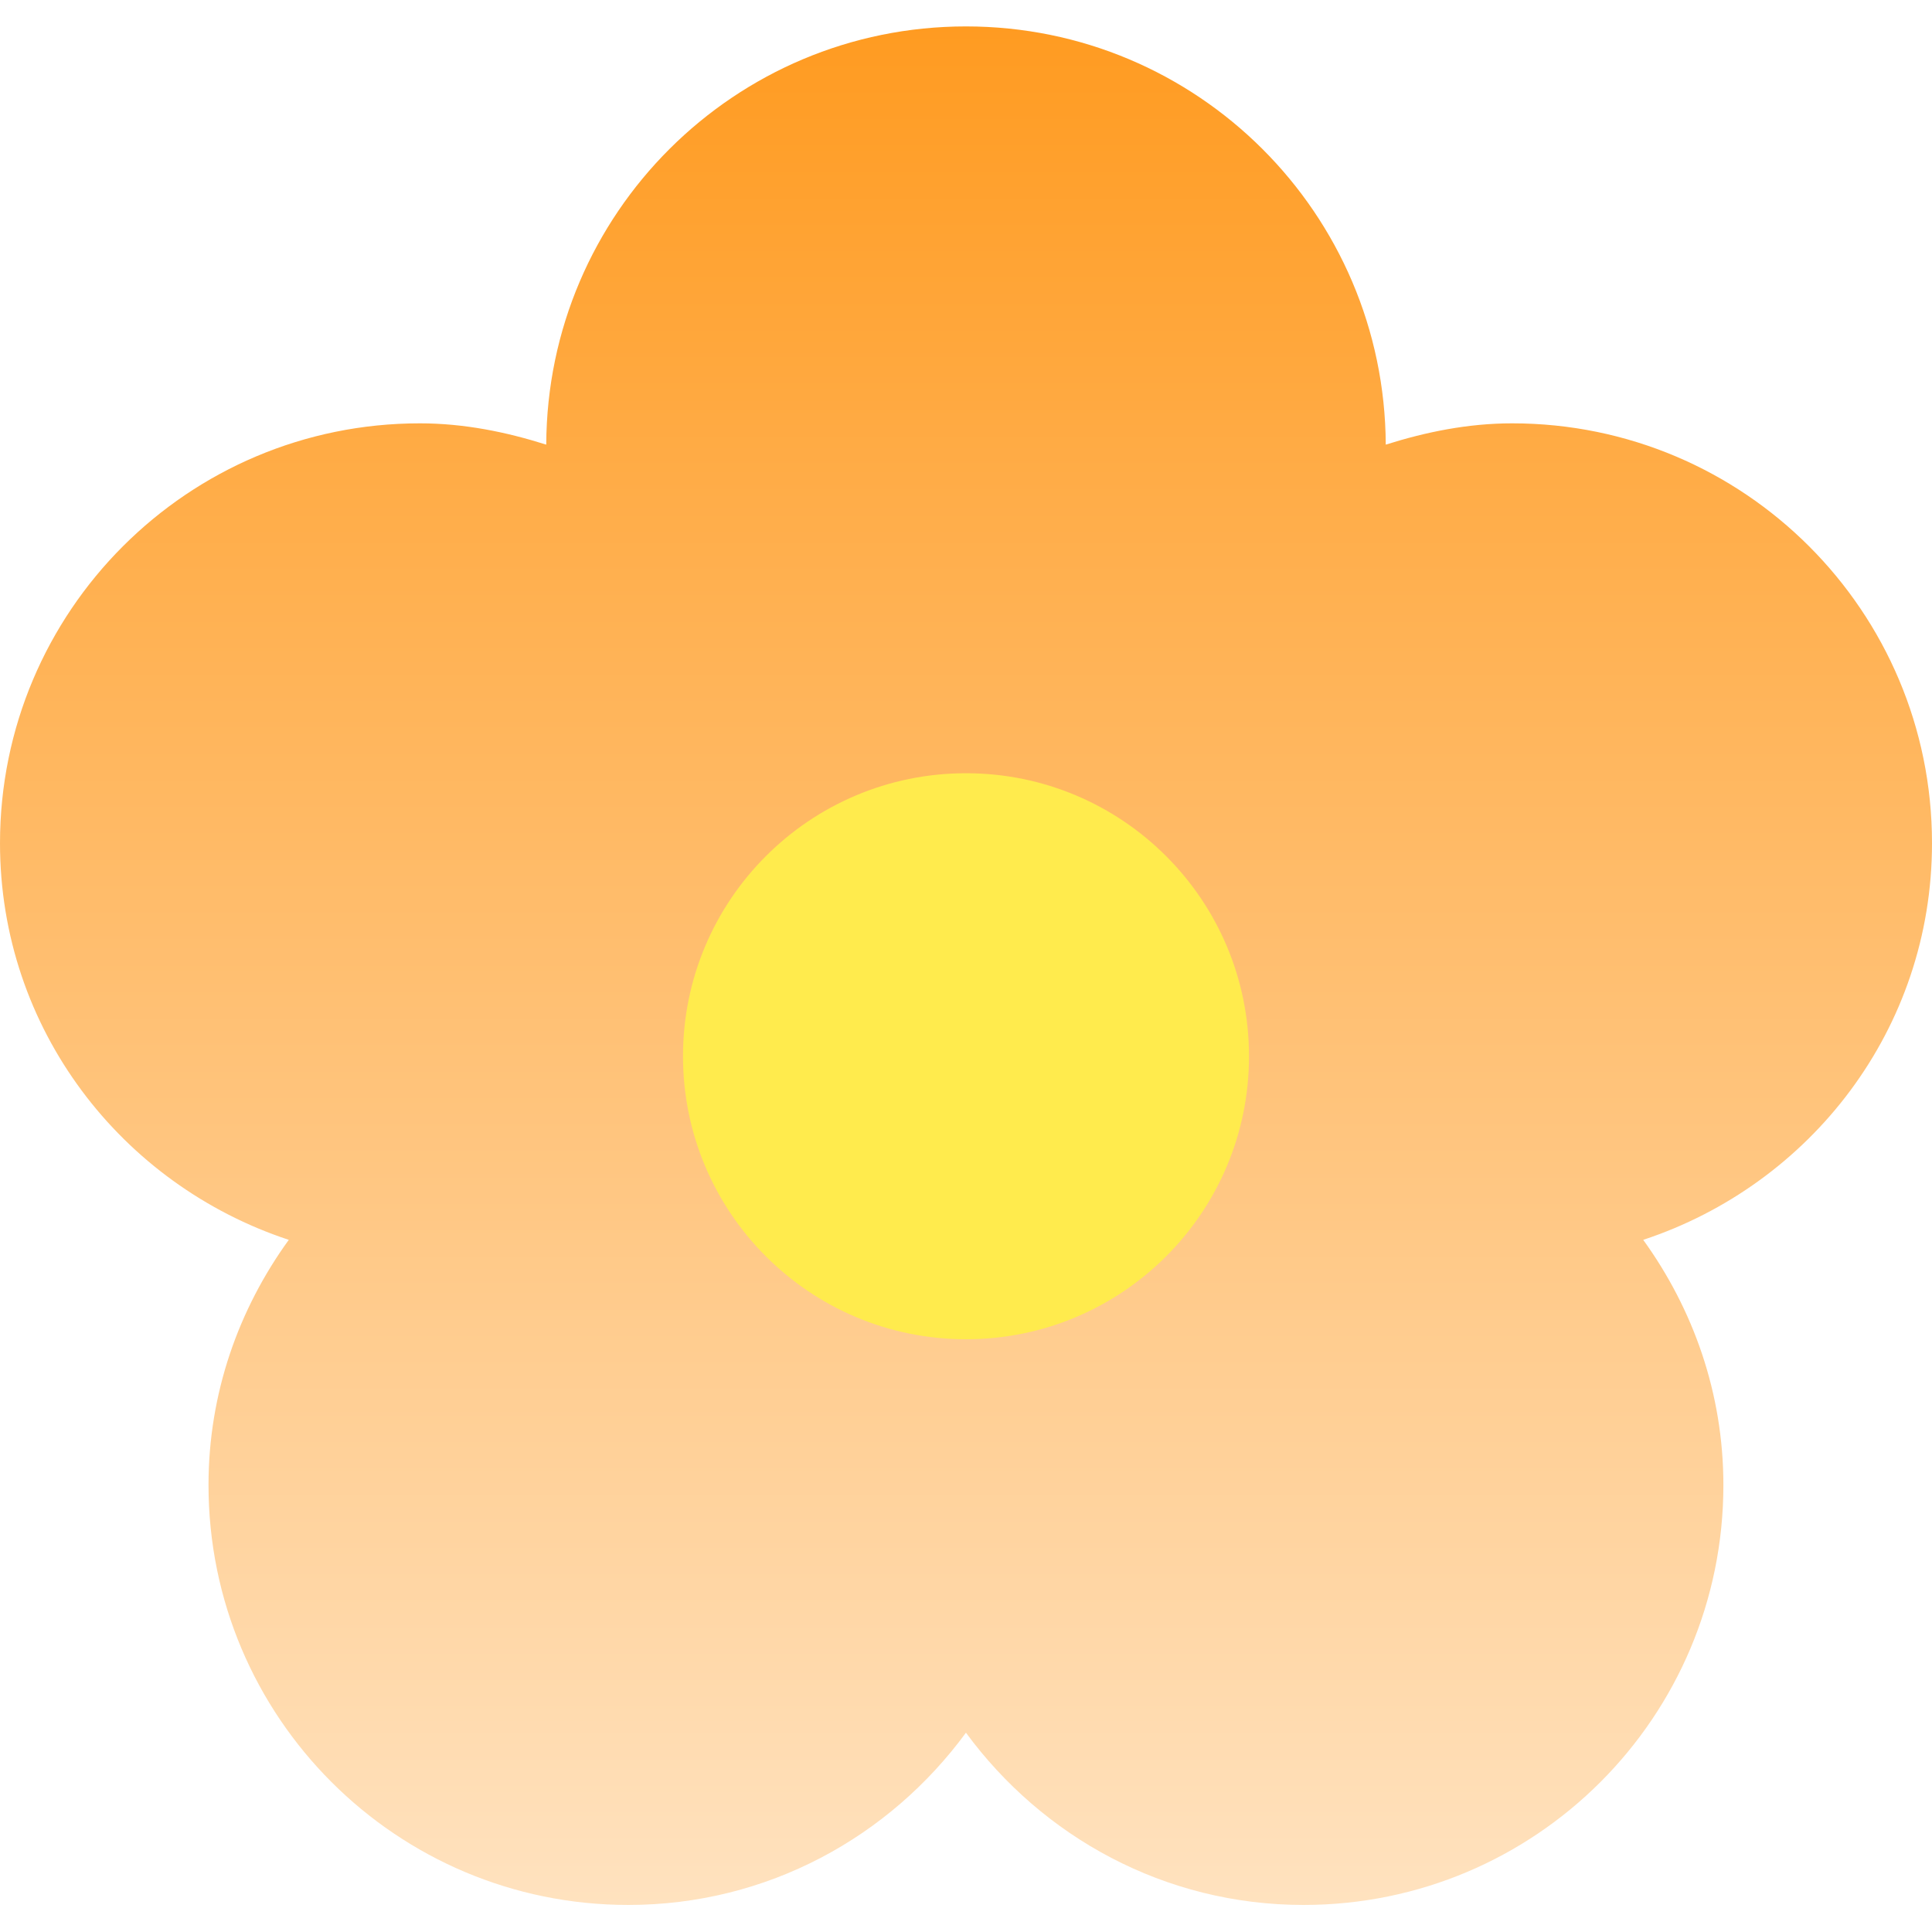
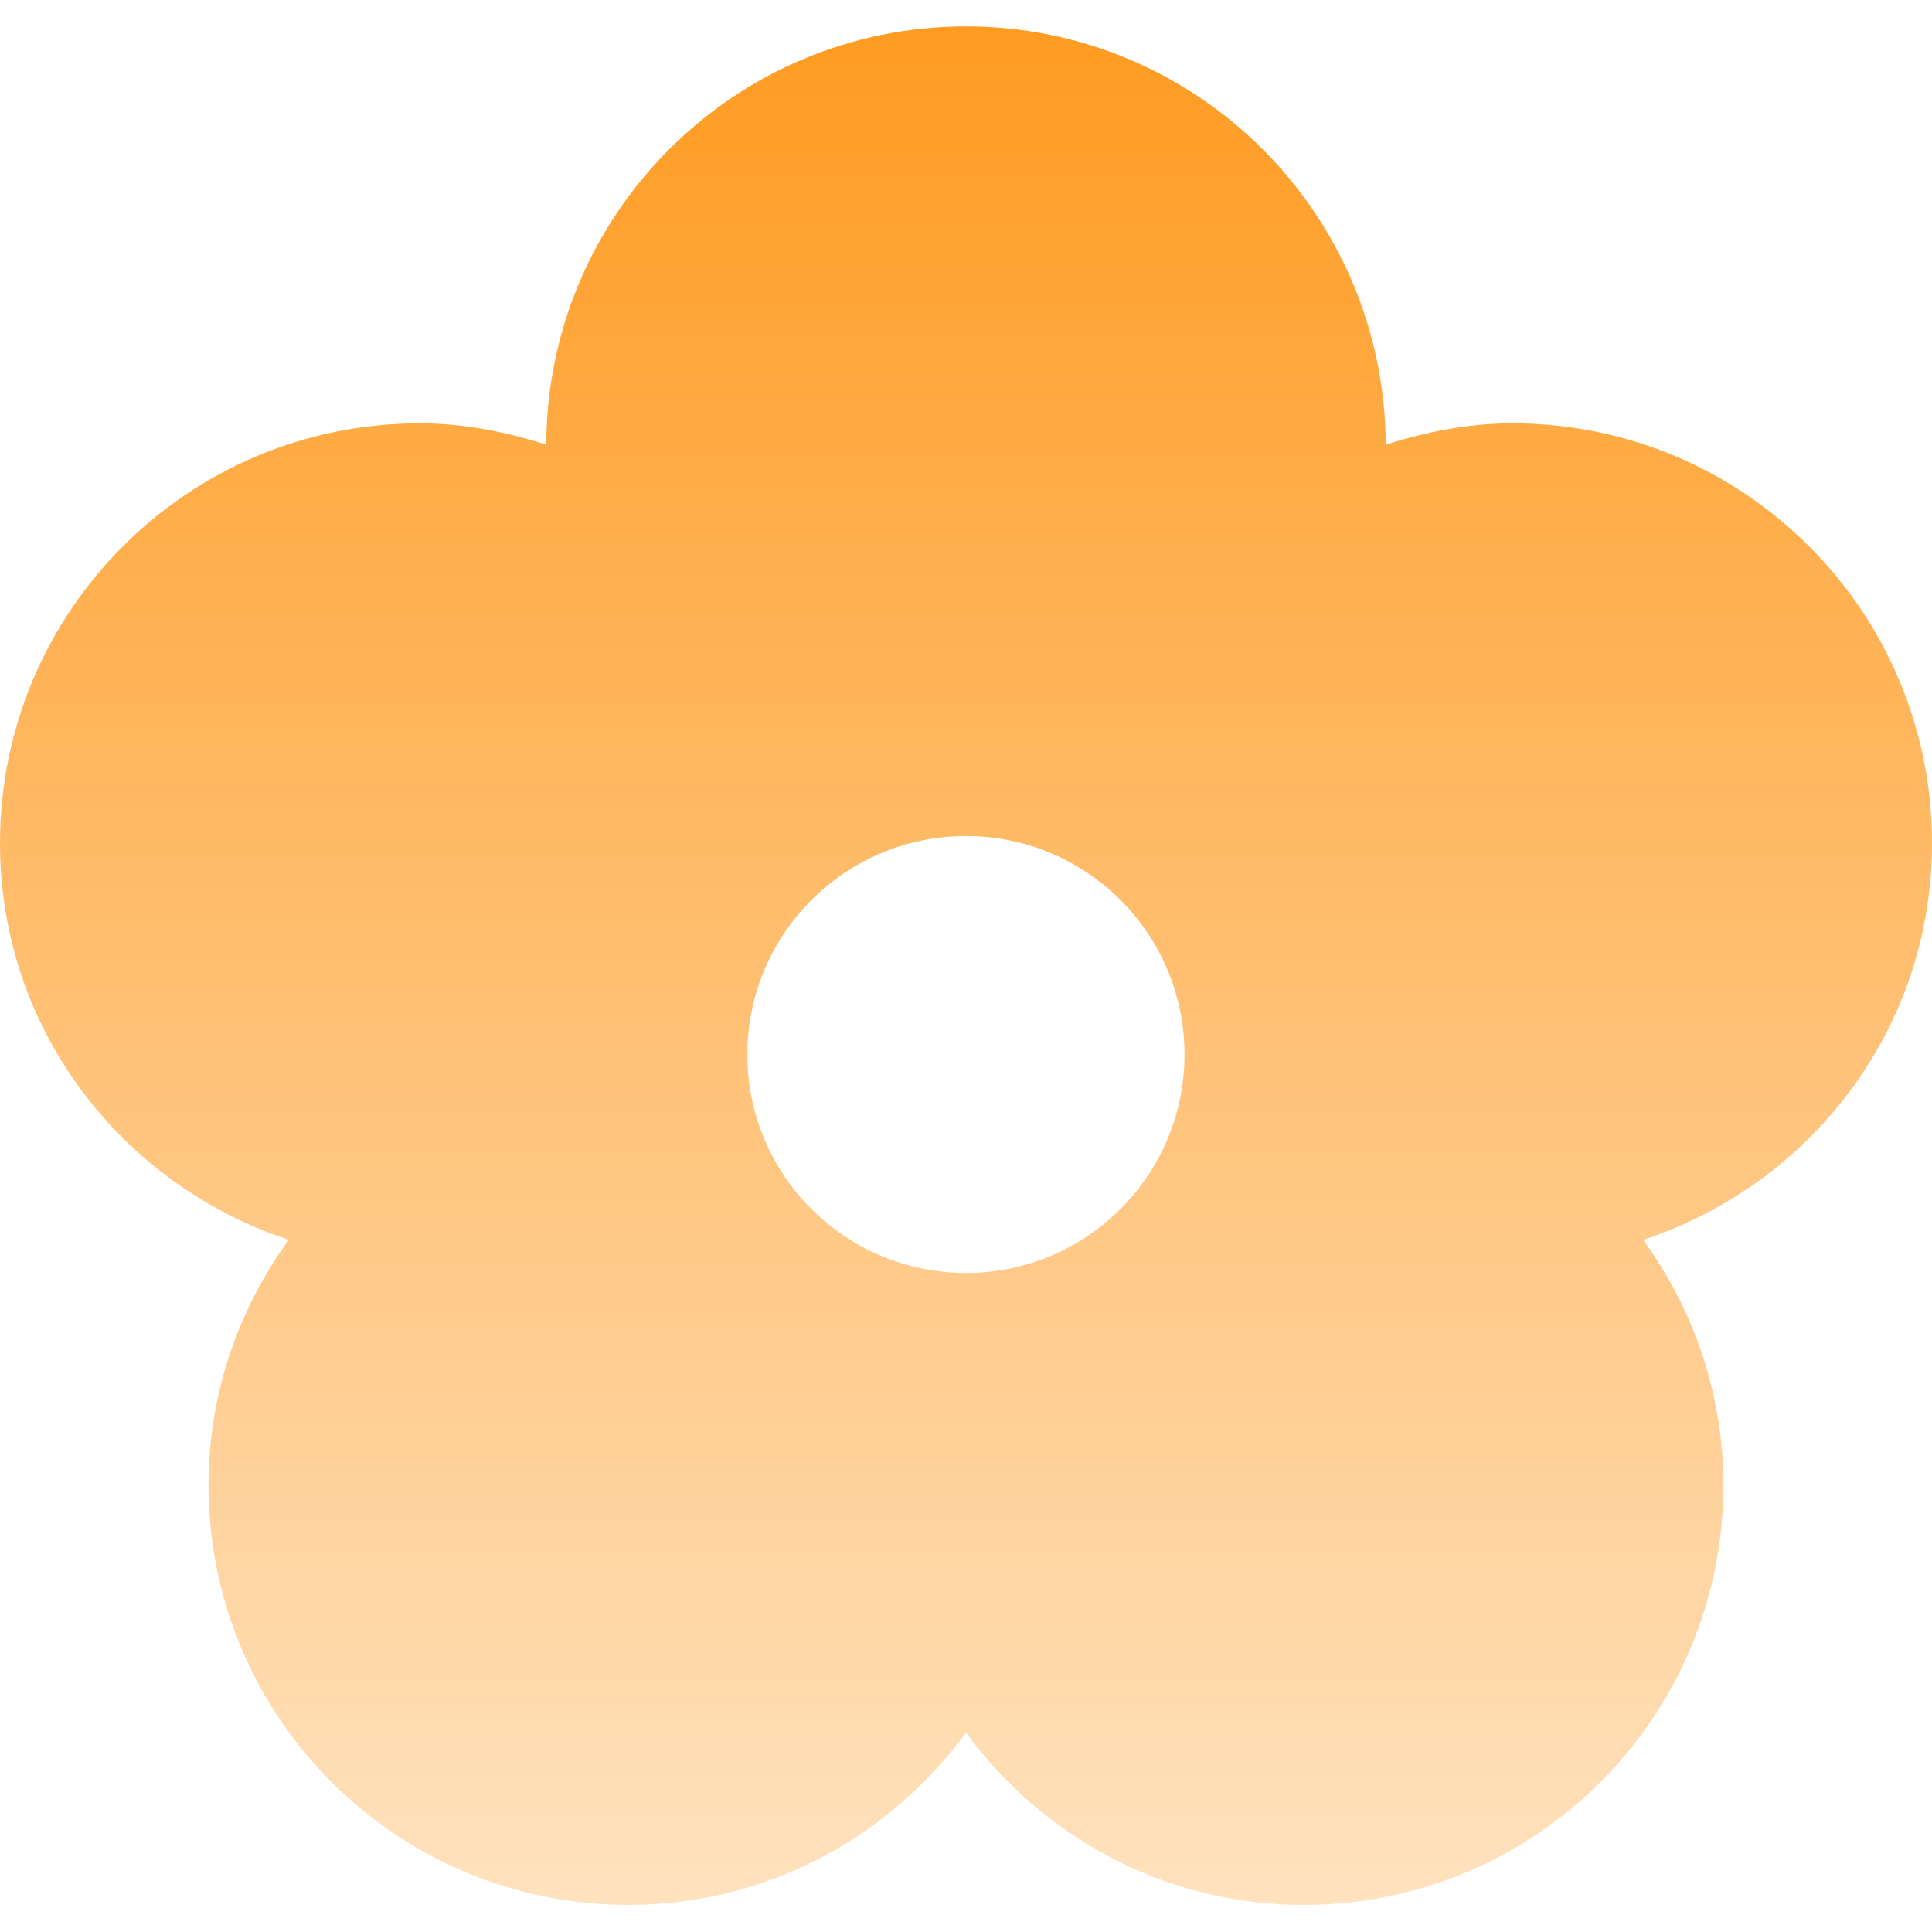
<svg xmlns="http://www.w3.org/2000/svg" width="512" height="512" viewBox="0 0 512 512" fill="none">
  <path d="M512 223.453C512 161.993 462.227 112.189 400.736 112.189C388.968 112.189 377.814 114.499 367.24 117.833C366.948 56.573 317.346 7 255.985 7C194.665 7 144.992 56.573 144.761 117.833C134.188 114.499 123.033 112.189 111.265 112.189C49.774 112.189 0 161.993 0 223.453C0 272.694 32.171 313.932 76.533 328.573C63.239 346.927 55.257 369.229 55.257 393.558C55.257 455.018 105.03 504.832 166.511 504.832C203.371 504.832 235.733 486.789 255.986 459.186C276.269 486.789 308.631 504.832 345.451 504.832C406.972 504.832 456.715 455.019 456.715 393.558C456.715 369.229 448.722 346.927 435.469 328.573C479.829 313.933 512 272.695 512 223.453ZM255.985 337.349C224.014 337.349 198.058 311.433 198.058 279.462C198.058 247.481 224.014 221.565 255.985 221.565C287.985 221.565 313.911 247.481 313.911 279.462C313.912 311.433 287.986 337.349 255.985 337.349Z" fill="url(#paint0_linear_510_3883)" />
-   <circle cx="256" cy="279.916" r="75" fill="#FFEB4D" />
  <defs>
    <linearGradient id="paint0_linear_510_3883" x1="256" y1="7" x2="256" y2="504.832" gradientUnits="userSpaceOnUse">
      <stop stop-color="#FF9B21" />
      <stop offset="1" stop-color="#FFE2BF" />
    </linearGradient>
  </defs>
</svg>